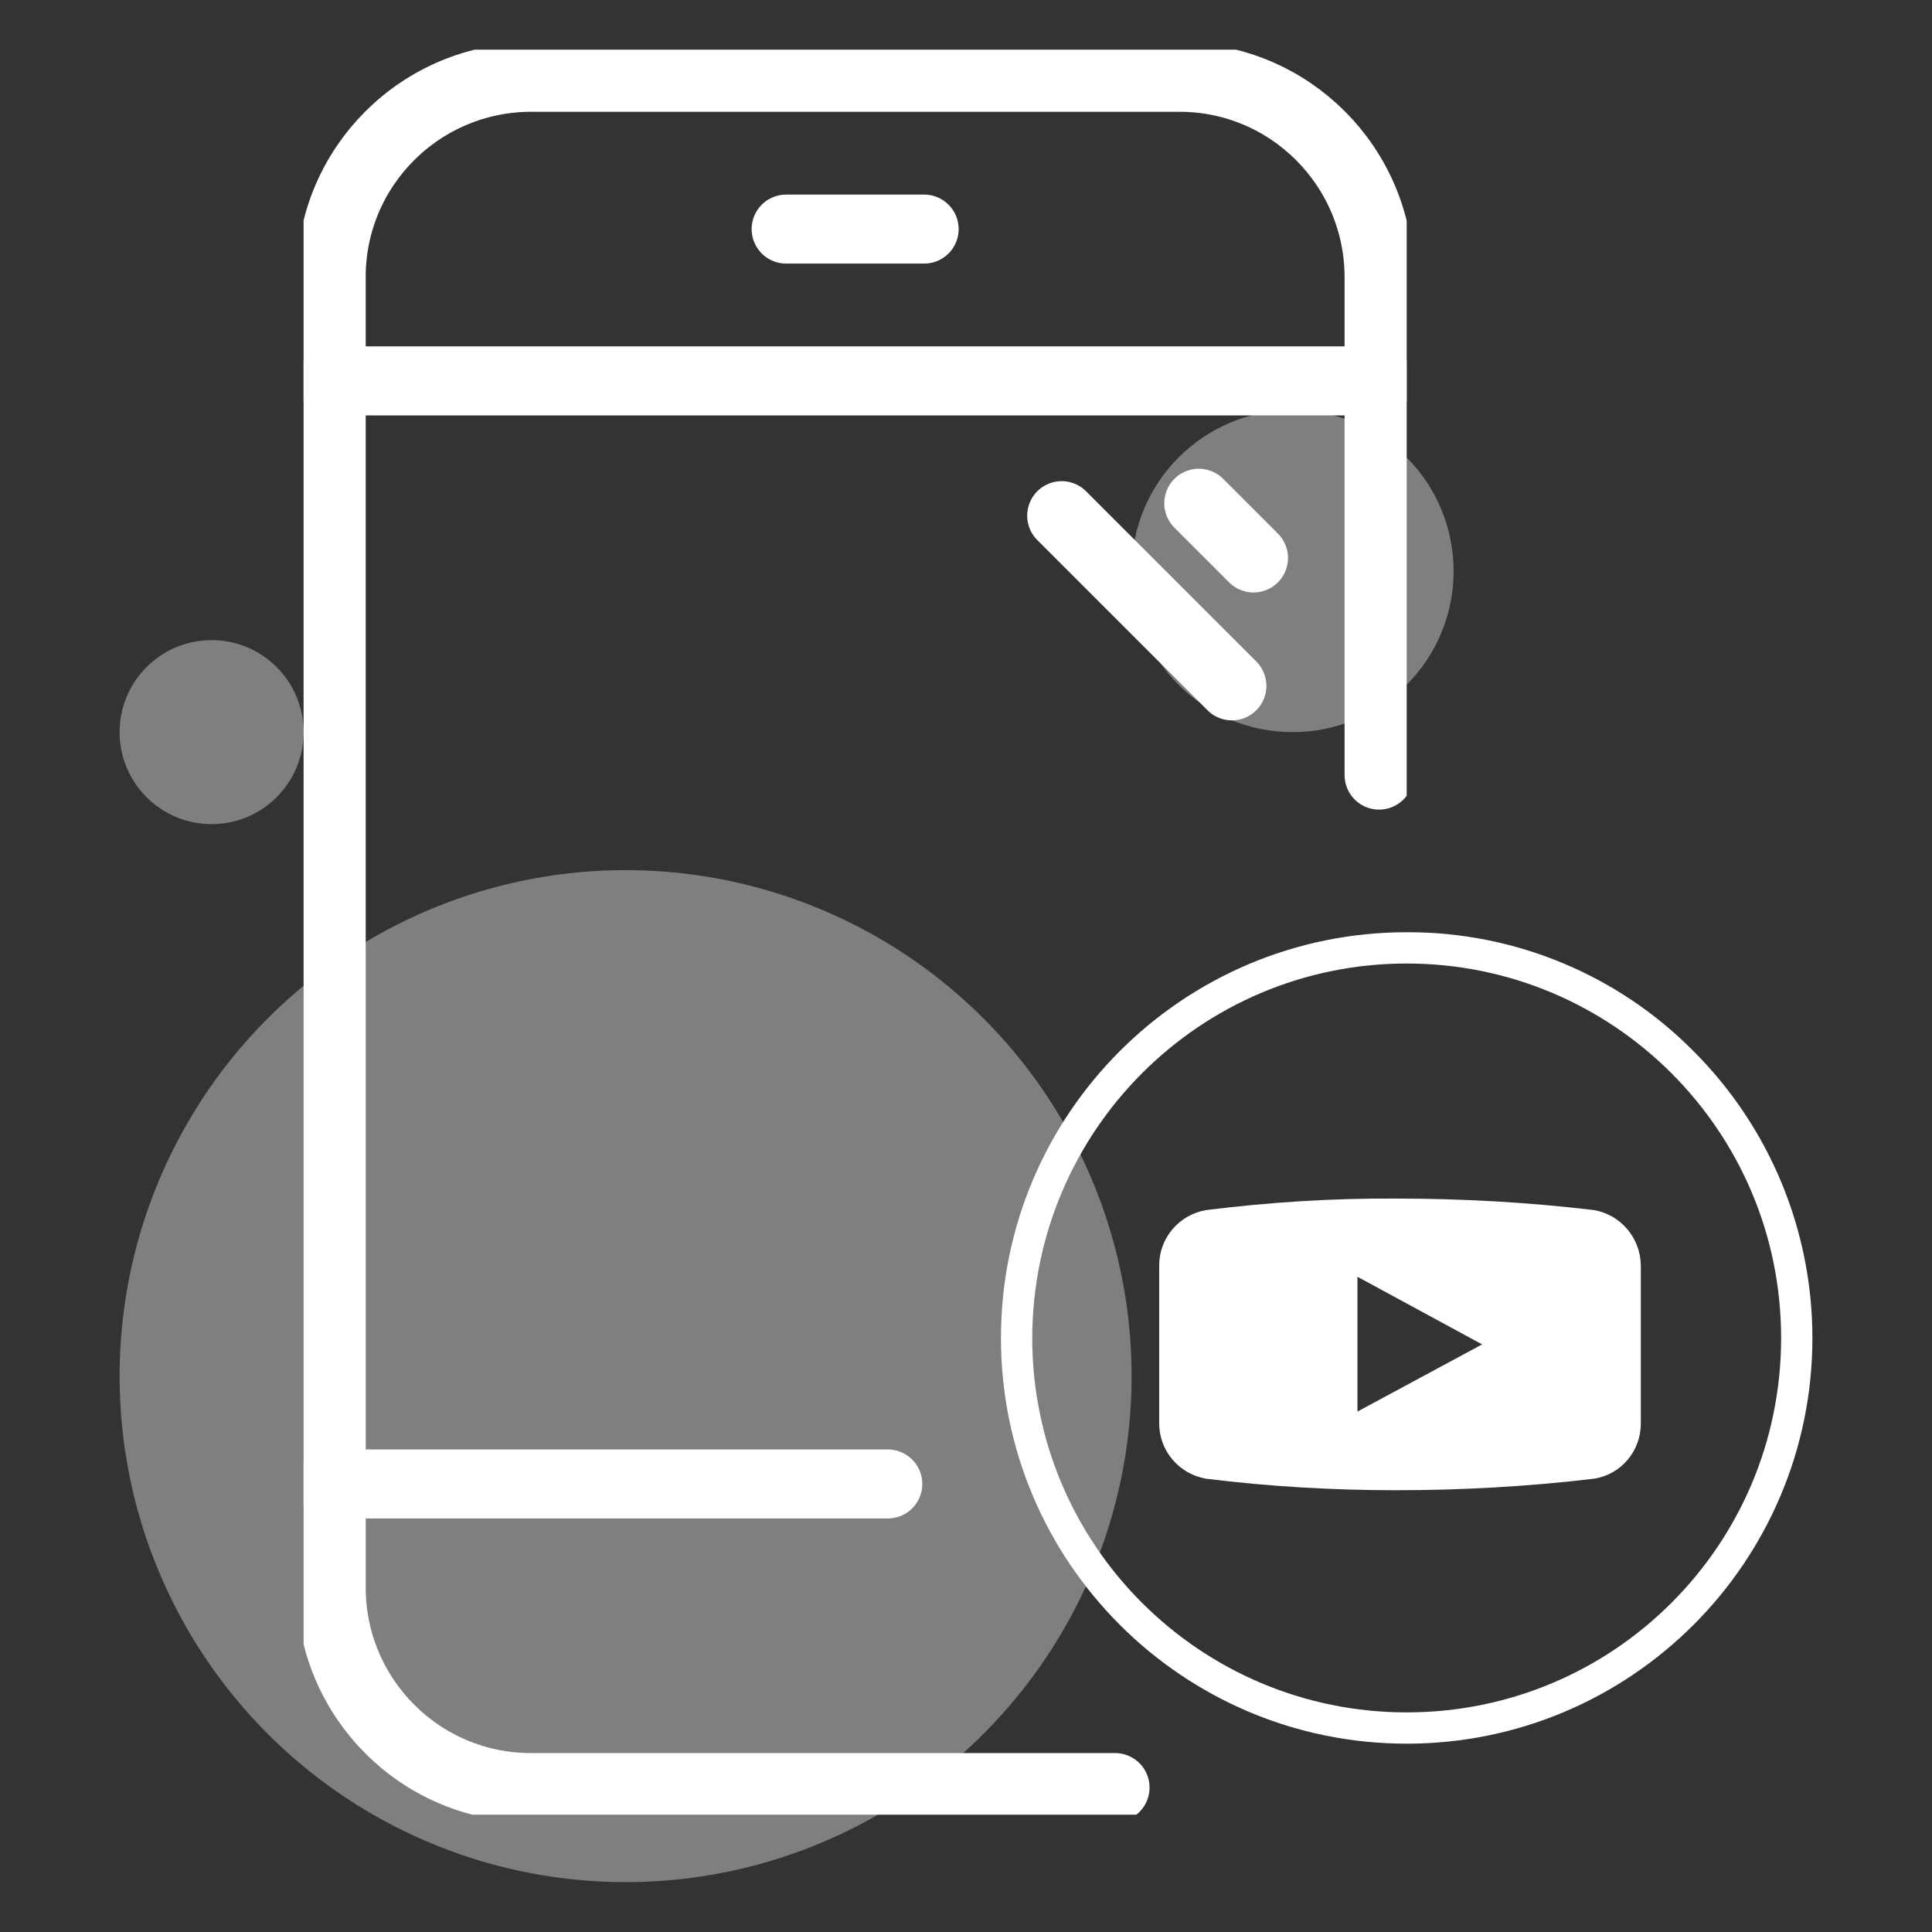
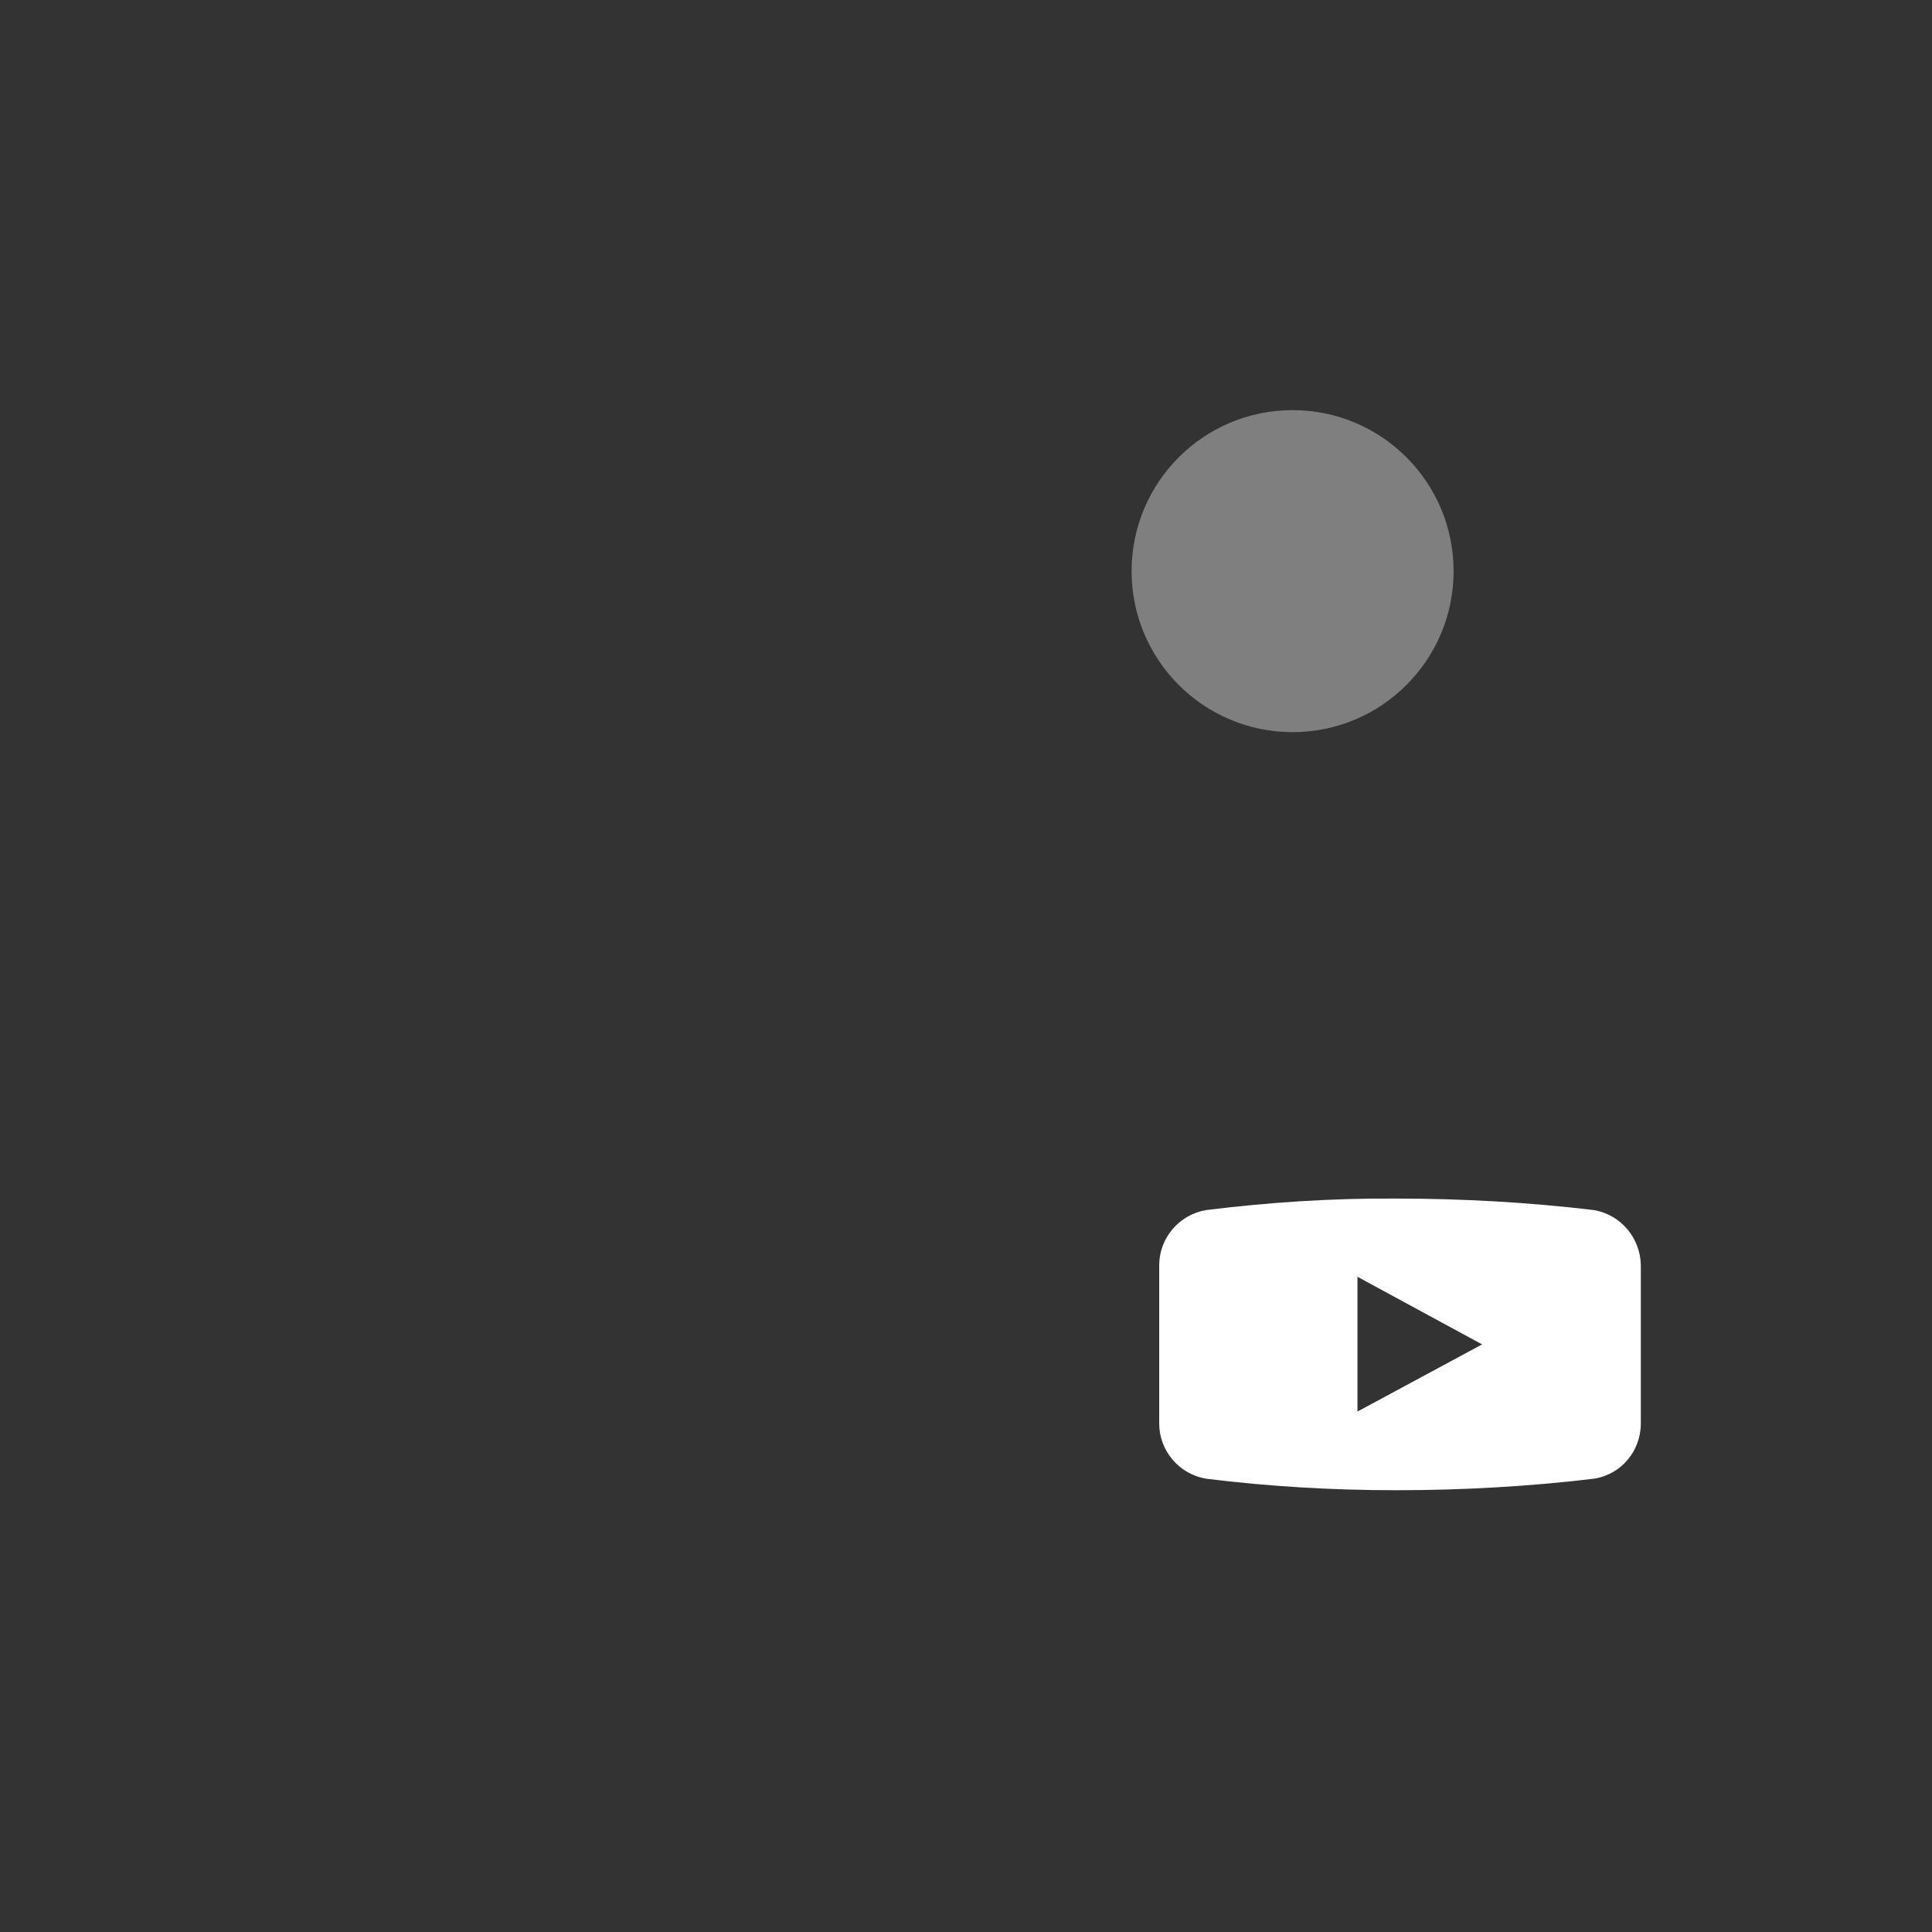
<svg xmlns="http://www.w3.org/2000/svg" xmlns:xlink="http://www.w3.org/1999/xlink" version="1.1" id="レイヤー_1" x="0px" y="0px" width="42px" height="42px" viewBox="0 0 42 42" enable-background="new 0 0 42 42" xml:space="preserve">
  <rect x="0" y="0" width="42" height="42" fill="#333333" stroke="none" />
  <g id="グループ_15292" transform="translate(-637.5 -1735.084)">
-     <circle id="楕円形_2072" opacity="0.4" fill="#F0F0F0" enable-background="new    " cx="651.1" cy="1765" r="11" />
    <circle id="楕円形_2073" opacity="0.4" fill="#F0F0F0" enable-background="new    " cx="665.6" cy="1747.5" r="3.5" />
-     <circle id="楕円形_2074" opacity="0.4" fill="#F0F0F0" enable-background="new    " cx="642.1" cy="1751" r="2" />
    <g id="グループ_10830" transform="translate(641.5 1735.084)">
      <g>
        <defs>
-           <rect id="SVGID_1_" x="2.6" y="1.08" width="23.98" height="38.37" />
-         </defs>
+           </defs>
        <clipPath id="SVGID_00000061442070114340489450000010129702450359764371_">
          <use xlink:href="#SVGID_1_" overflow="visible" />
        </clipPath>
        <g id="グループ_5967" transform="translate(0 0)" clip-path="url(#SVGID_00000061442070114340489450000010129702450359764371_)">
-           <path id="パス_149683" fill="none" stroke="#FFFFFF" stroke-width="1.5" stroke-linecap="round" stroke-linejoin="round" d="      M25.98,16.85V6.03c0-2.4-1.94-4.35-4.34-4.35c0,0,0,0-0.01,0H7.55c-2.4,0-4.35,1.94-4.35,4.34c0,0,0,0,0,0.01v28.48      c0,2.4,1.94,4.35,4.34,4.35c0,0,0,0,0,0h12.7" />
-           <line id="線_36" fill="none" stroke="#FFFFFF" stroke-width="1.5" stroke-linecap="round" stroke-linejoin="round" x1="3.2" y1="8.28" x2="25.98" y2="8.28" />
+           <path id="パス_149683" fill="none" stroke="#FFFFFF" stroke-width="1.5" stroke-linecap="round" stroke-linejoin="round" d="      M25.98,16.85V6.03c0-2.4-1.94-4.35-4.34-4.35c0,0,0,0-0.01,0c-2.4,0-4.35,1.94-4.35,4.34c0,0,0,0,0,0.01v28.48      c0,2.4,1.94,4.35,4.34,4.35c0,0,0,0,0,0h12.7" />
          <line id="線_37" fill="none" stroke="#FFFFFF" stroke-width="1.5" stroke-linecap="round" stroke-linejoin="round" x1="13.09" y1="4.98" x2="16.09" y2="4.98" />
          <line id="線_38" fill="none" stroke="#FFFFFF" stroke-width="1.5" stroke-linecap="round" stroke-linejoin="round" x1="3.2" y1="32.26" x2="15.3" y2="32.26" />
          <line id="線_39" fill="none" stroke="#FFFFFF" stroke-width="1.5" stroke-linecap="round" stroke-linejoin="round" x1="22.78" y1="14.91" x2="19.08" y2="11.21" />
          <line id="線_40" fill="none" stroke="#FFFFFF" stroke-width="1.5" stroke-linecap="round" stroke-linejoin="round" x1="23.25" y1="12.13" x2="22.06" y2="10.94" />
        </g>
      </g>
    </g>
    <path id="パス_510525" fill="#FFFFFF" d="M672.15,1761.39L672.15,1761.39c-1.43-0.17-2.86-0.25-4.3-0.25   c-1.38-0.01-2.76,0.08-4.13,0.25l0,0c-0.59,0.1-1.02,0.61-1.02,1.2v3.44c0,0.59,0.43,1.1,1.02,1.2c1.37,0.17,2.75,0.25,4.13,0.25   c1.44,0,2.87-0.08,4.3-0.25c0.59-0.09,1.02-0.6,1.02-1.2v-3.44C673.16,1761.99,672.73,1761.49,672.15,1761.39 M667.01,1765.77   v-2.93l2.71,1.47L667.01,1765.77z" />
-     <path id="パス_510526" fill="#FFFFFF" d="M668.08,1756.03c4.49,0,8.14,3.64,8.14,8.14s-3.64,8.14-8.14,8.14   c-4.49,0-8.14-3.64-8.14-8.14l0,0C659.95,1759.67,663.59,1756.03,668.08,1756.03 M668.08,1755.35c-4.87,0-8.82,3.95-8.82,8.82   c0,4.87,3.95,8.82,8.82,8.82c4.87,0,8.82-3.95,8.82-8.82c0-2.34-0.93-4.58-2.58-6.23C672.67,1756.27,670.42,1755.34,668.08,1755.35   " />
  </g>
</svg>